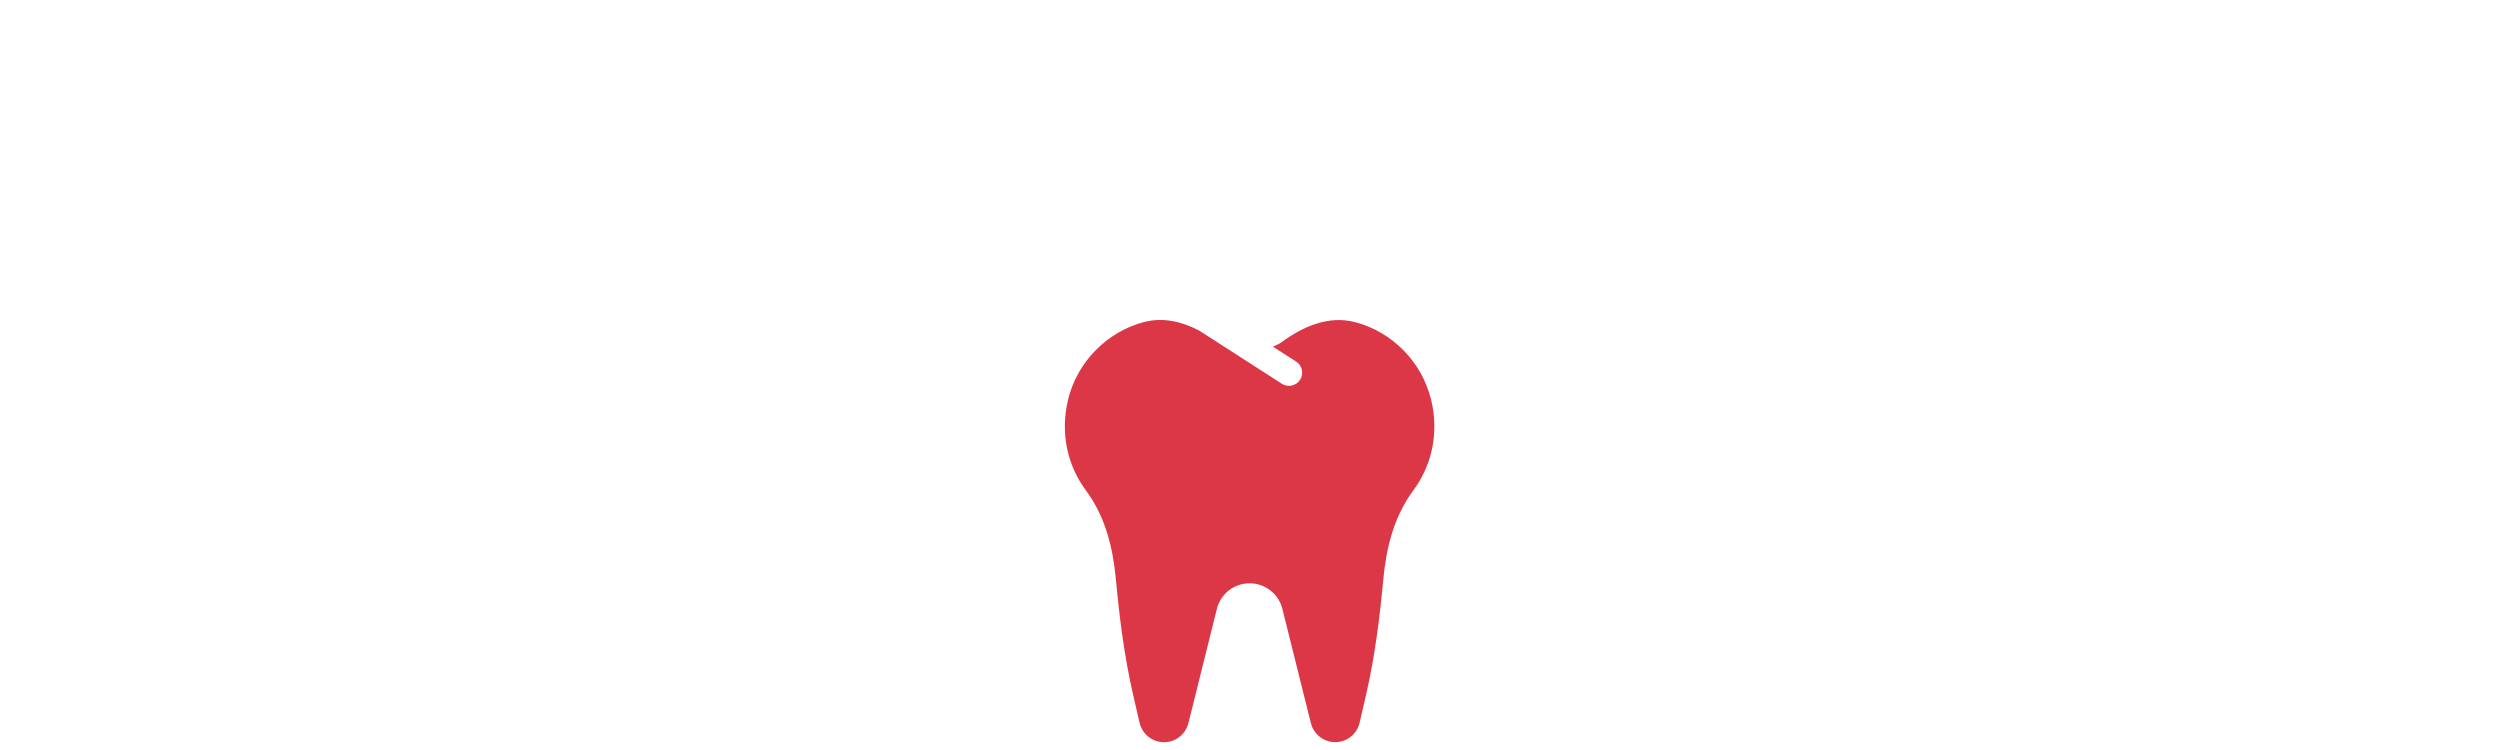
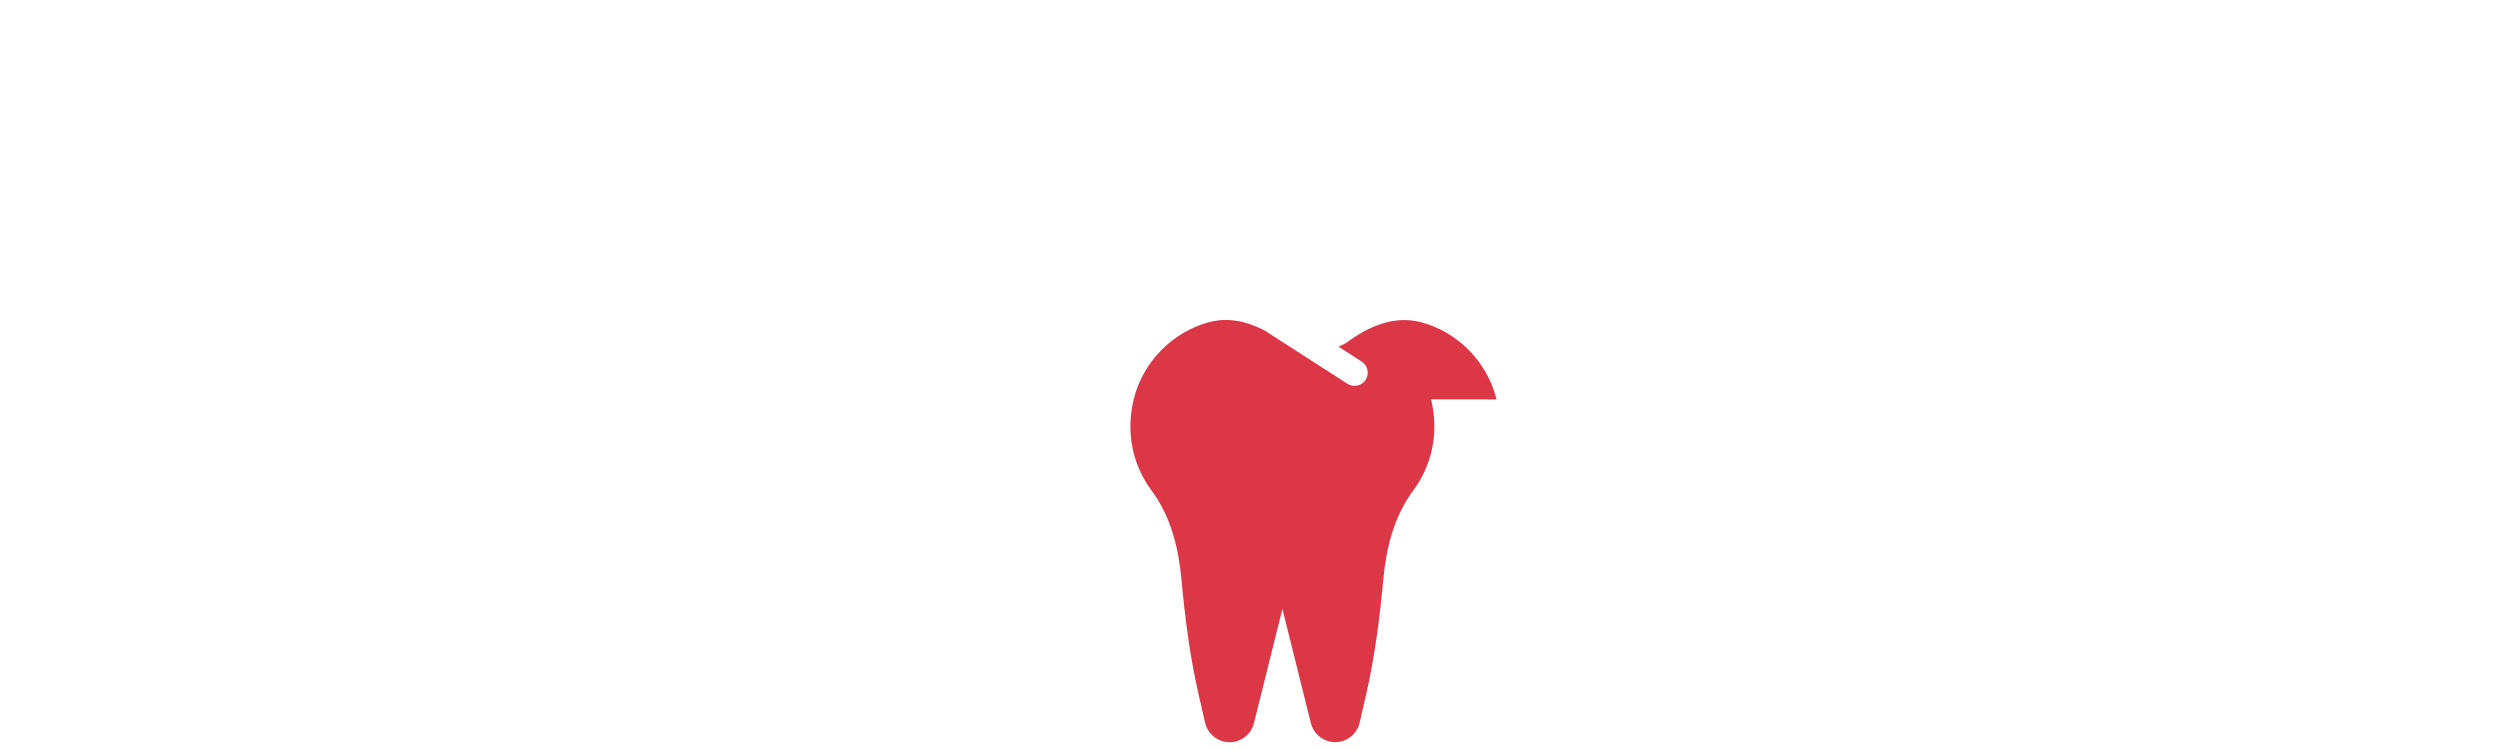
<svg xmlns="http://www.w3.org/2000/svg" id="Lager_1" viewBox="0 0 500 150">
  <defs>
    <style>
      .cls-1 {
        fill: #db3747;
      }
    </style>
  </defs>
-   <path class="cls-1" d="M286.21,79.87c1.67,6.87.07,13.33-3.55,18.21-3.85,5.21-5.39,11.32-5.99,17.7-.73,7.78-1.7,15.53-3.45,23.14l-1.29,5.6c-.61,2.7-3.3,4.4-6,3.79-1.85-.42-3.31-1.85-3.76-3.7l-5.69-22.82c-.89-3.62-4.55-5.83-8.17-4.94-2.44.6-4.34,2.5-4.94,4.94l-5.69,22.83c-.66,2.69-3.38,4.34-6.07,3.68-1.85-.45-3.28-1.91-3.7-3.76l-1.29-5.6c-1.75-7.61-2.73-15.36-3.45-23.15-.6-6.38-2.13-12.5-5.99-17.71-3.62-4.88-5.22-11.34-3.55-18.21,1.81-7.46,7.77-13.53,15.17-15.46,3.86-1,7.6-.09,11.02,1.7l16.58,10.66c1.24.77,2.86.39,3.64-.84.75-1.21.41-2.8-.78-3.59l-4.67-3c.58-.29,1.2-.51,1.73-.9,4.31-3.17,9.39-5.39,14.71-4.01,7.4,1.92,13.36,7.99,15.17,15.46Z" />
+   <path class="cls-1" d="M286.21,79.87c1.67,6.87.07,13.33-3.55,18.21-3.85,5.21-5.39,11.32-5.99,17.7-.73,7.78-1.7,15.53-3.45,23.14l-1.29,5.6c-.61,2.7-3.3,4.4-6,3.79-1.85-.42-3.31-1.85-3.76-3.7l-5.69-22.82l-5.69,22.83c-.66,2.69-3.38,4.34-6.07,3.68-1.85-.45-3.28-1.91-3.7-3.76l-1.29-5.6c-1.75-7.61-2.73-15.36-3.45-23.15-.6-6.38-2.13-12.5-5.99-17.71-3.62-4.88-5.22-11.34-3.55-18.21,1.81-7.46,7.77-13.53,15.17-15.46,3.86-1,7.6-.09,11.02,1.7l16.58,10.66c1.24.77,2.86.39,3.64-.84.75-1.21.41-2.8-.78-3.59l-4.67-3c.58-.29,1.2-.51,1.73-.9,4.31-3.17,9.39-5.39,14.71-4.01,7.4,1.92,13.36,7.99,15.17,15.46Z" />
</svg>